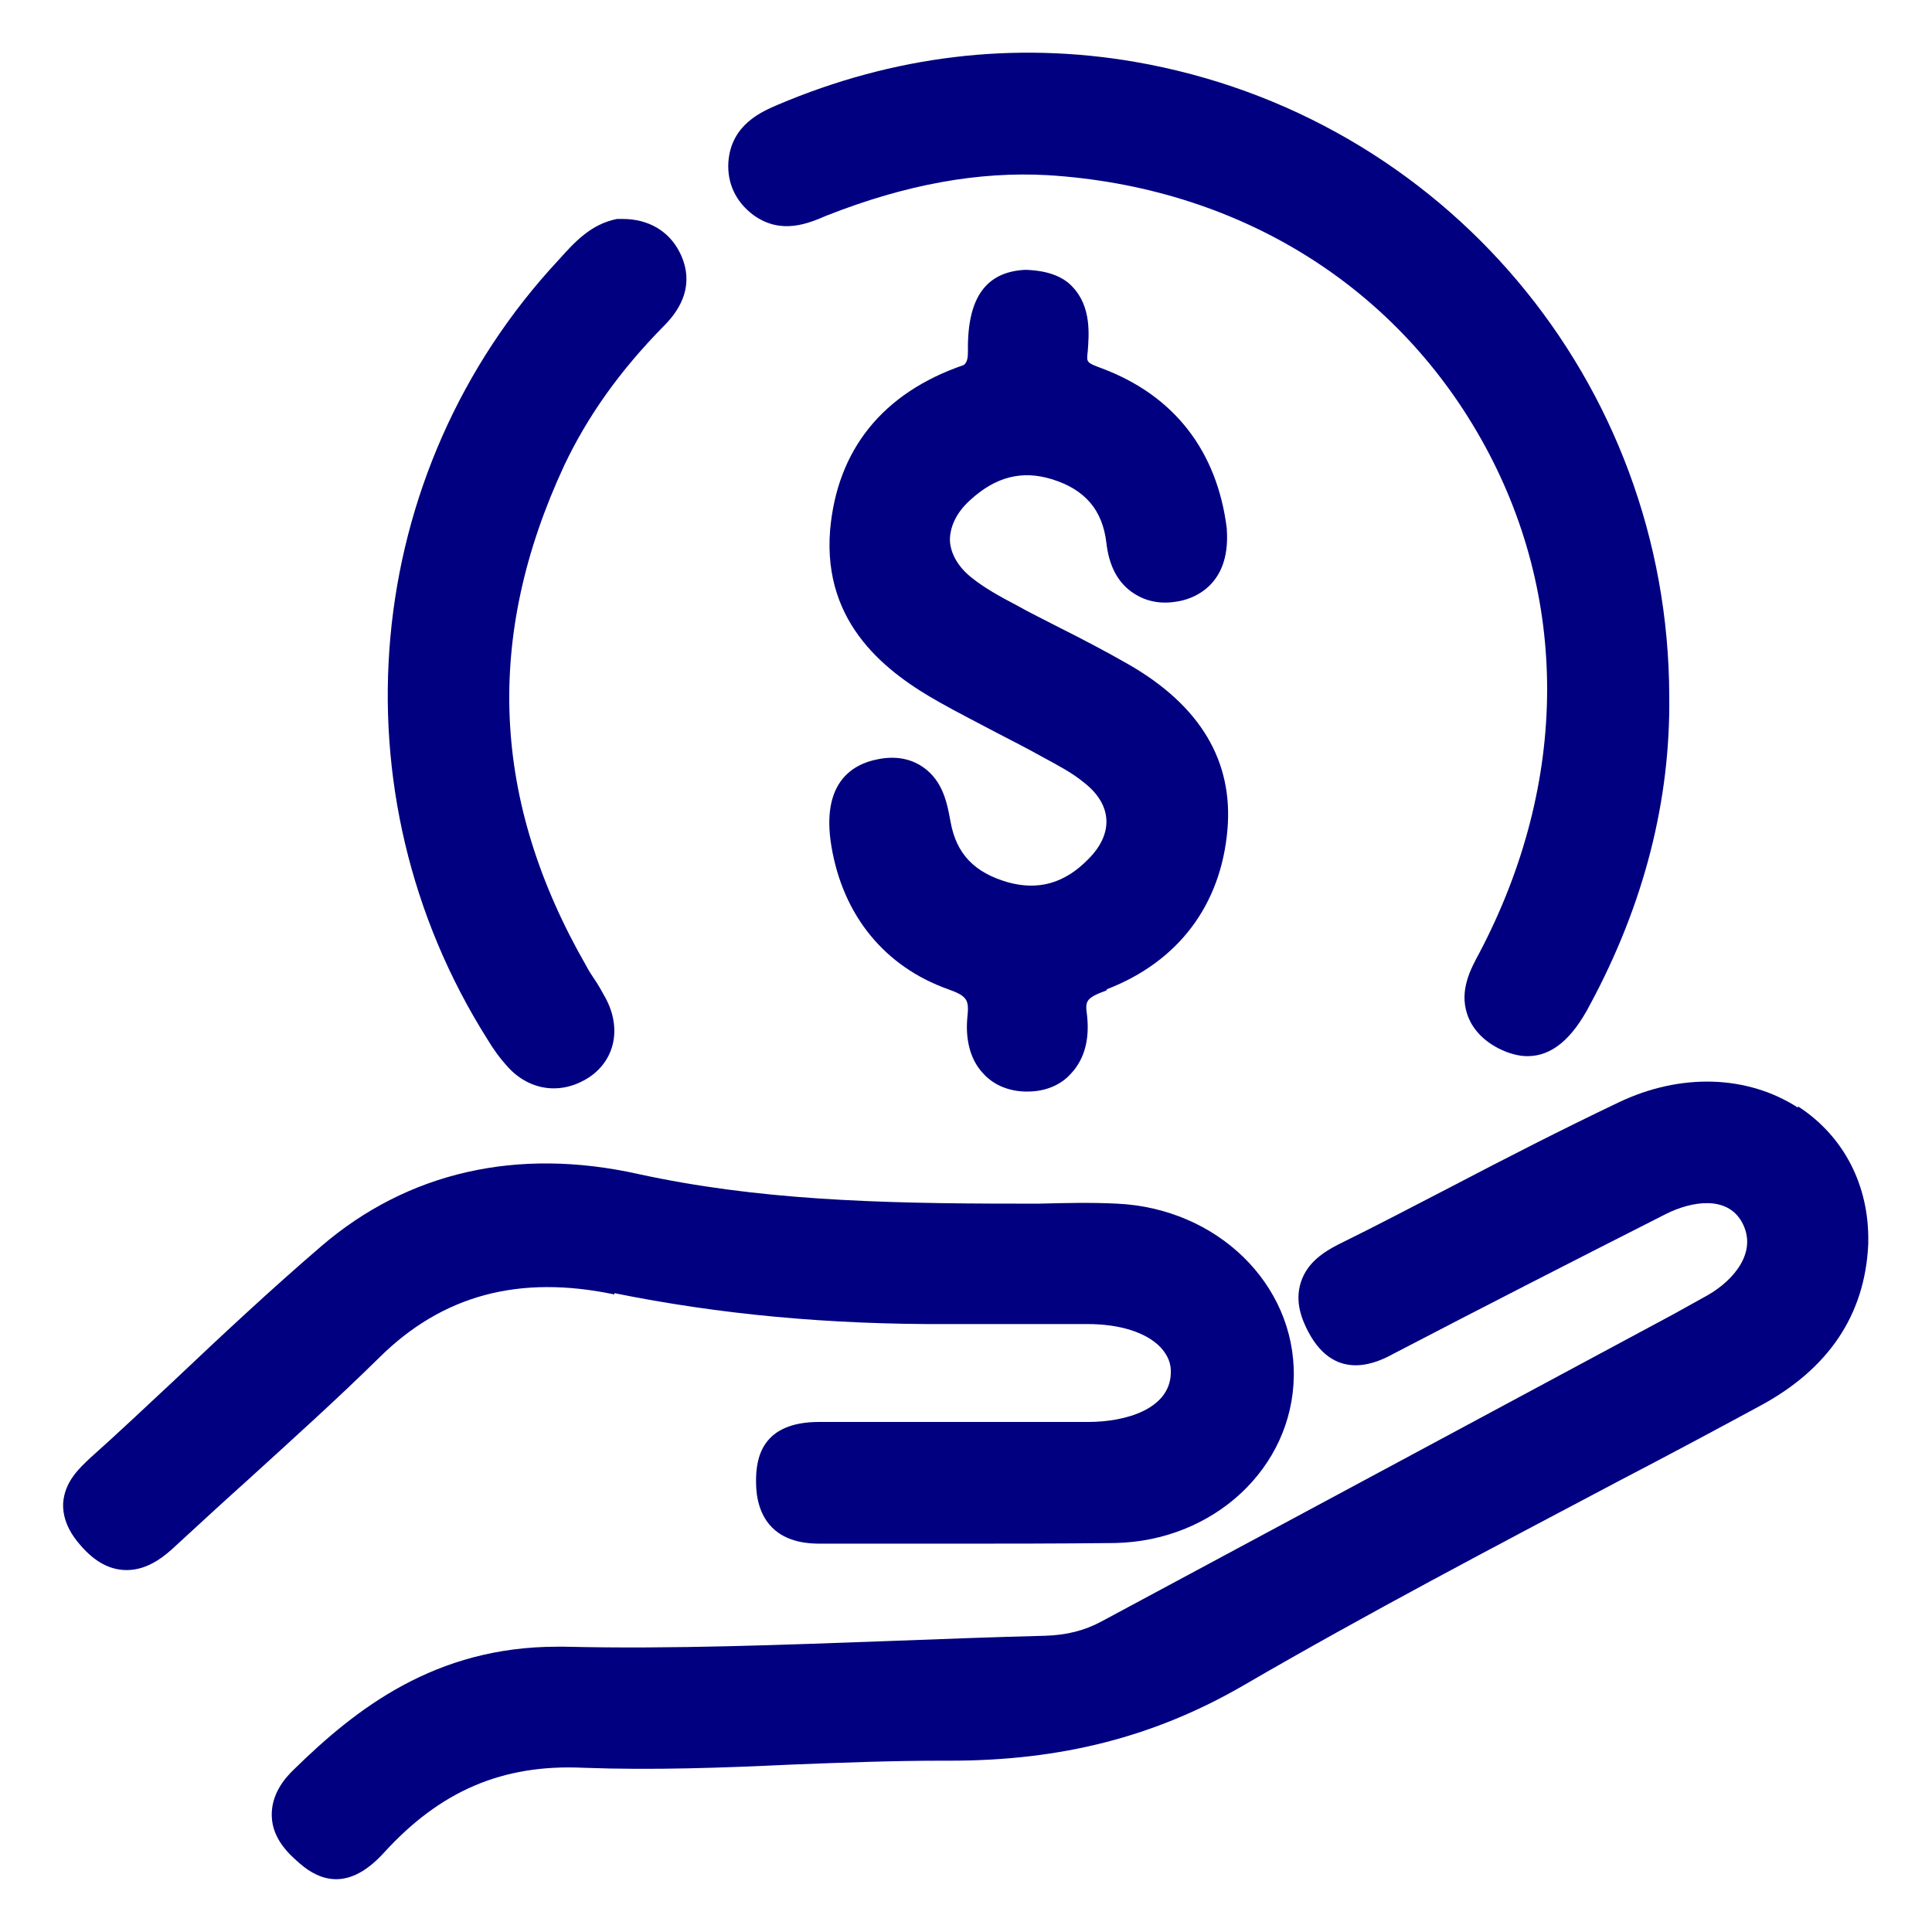
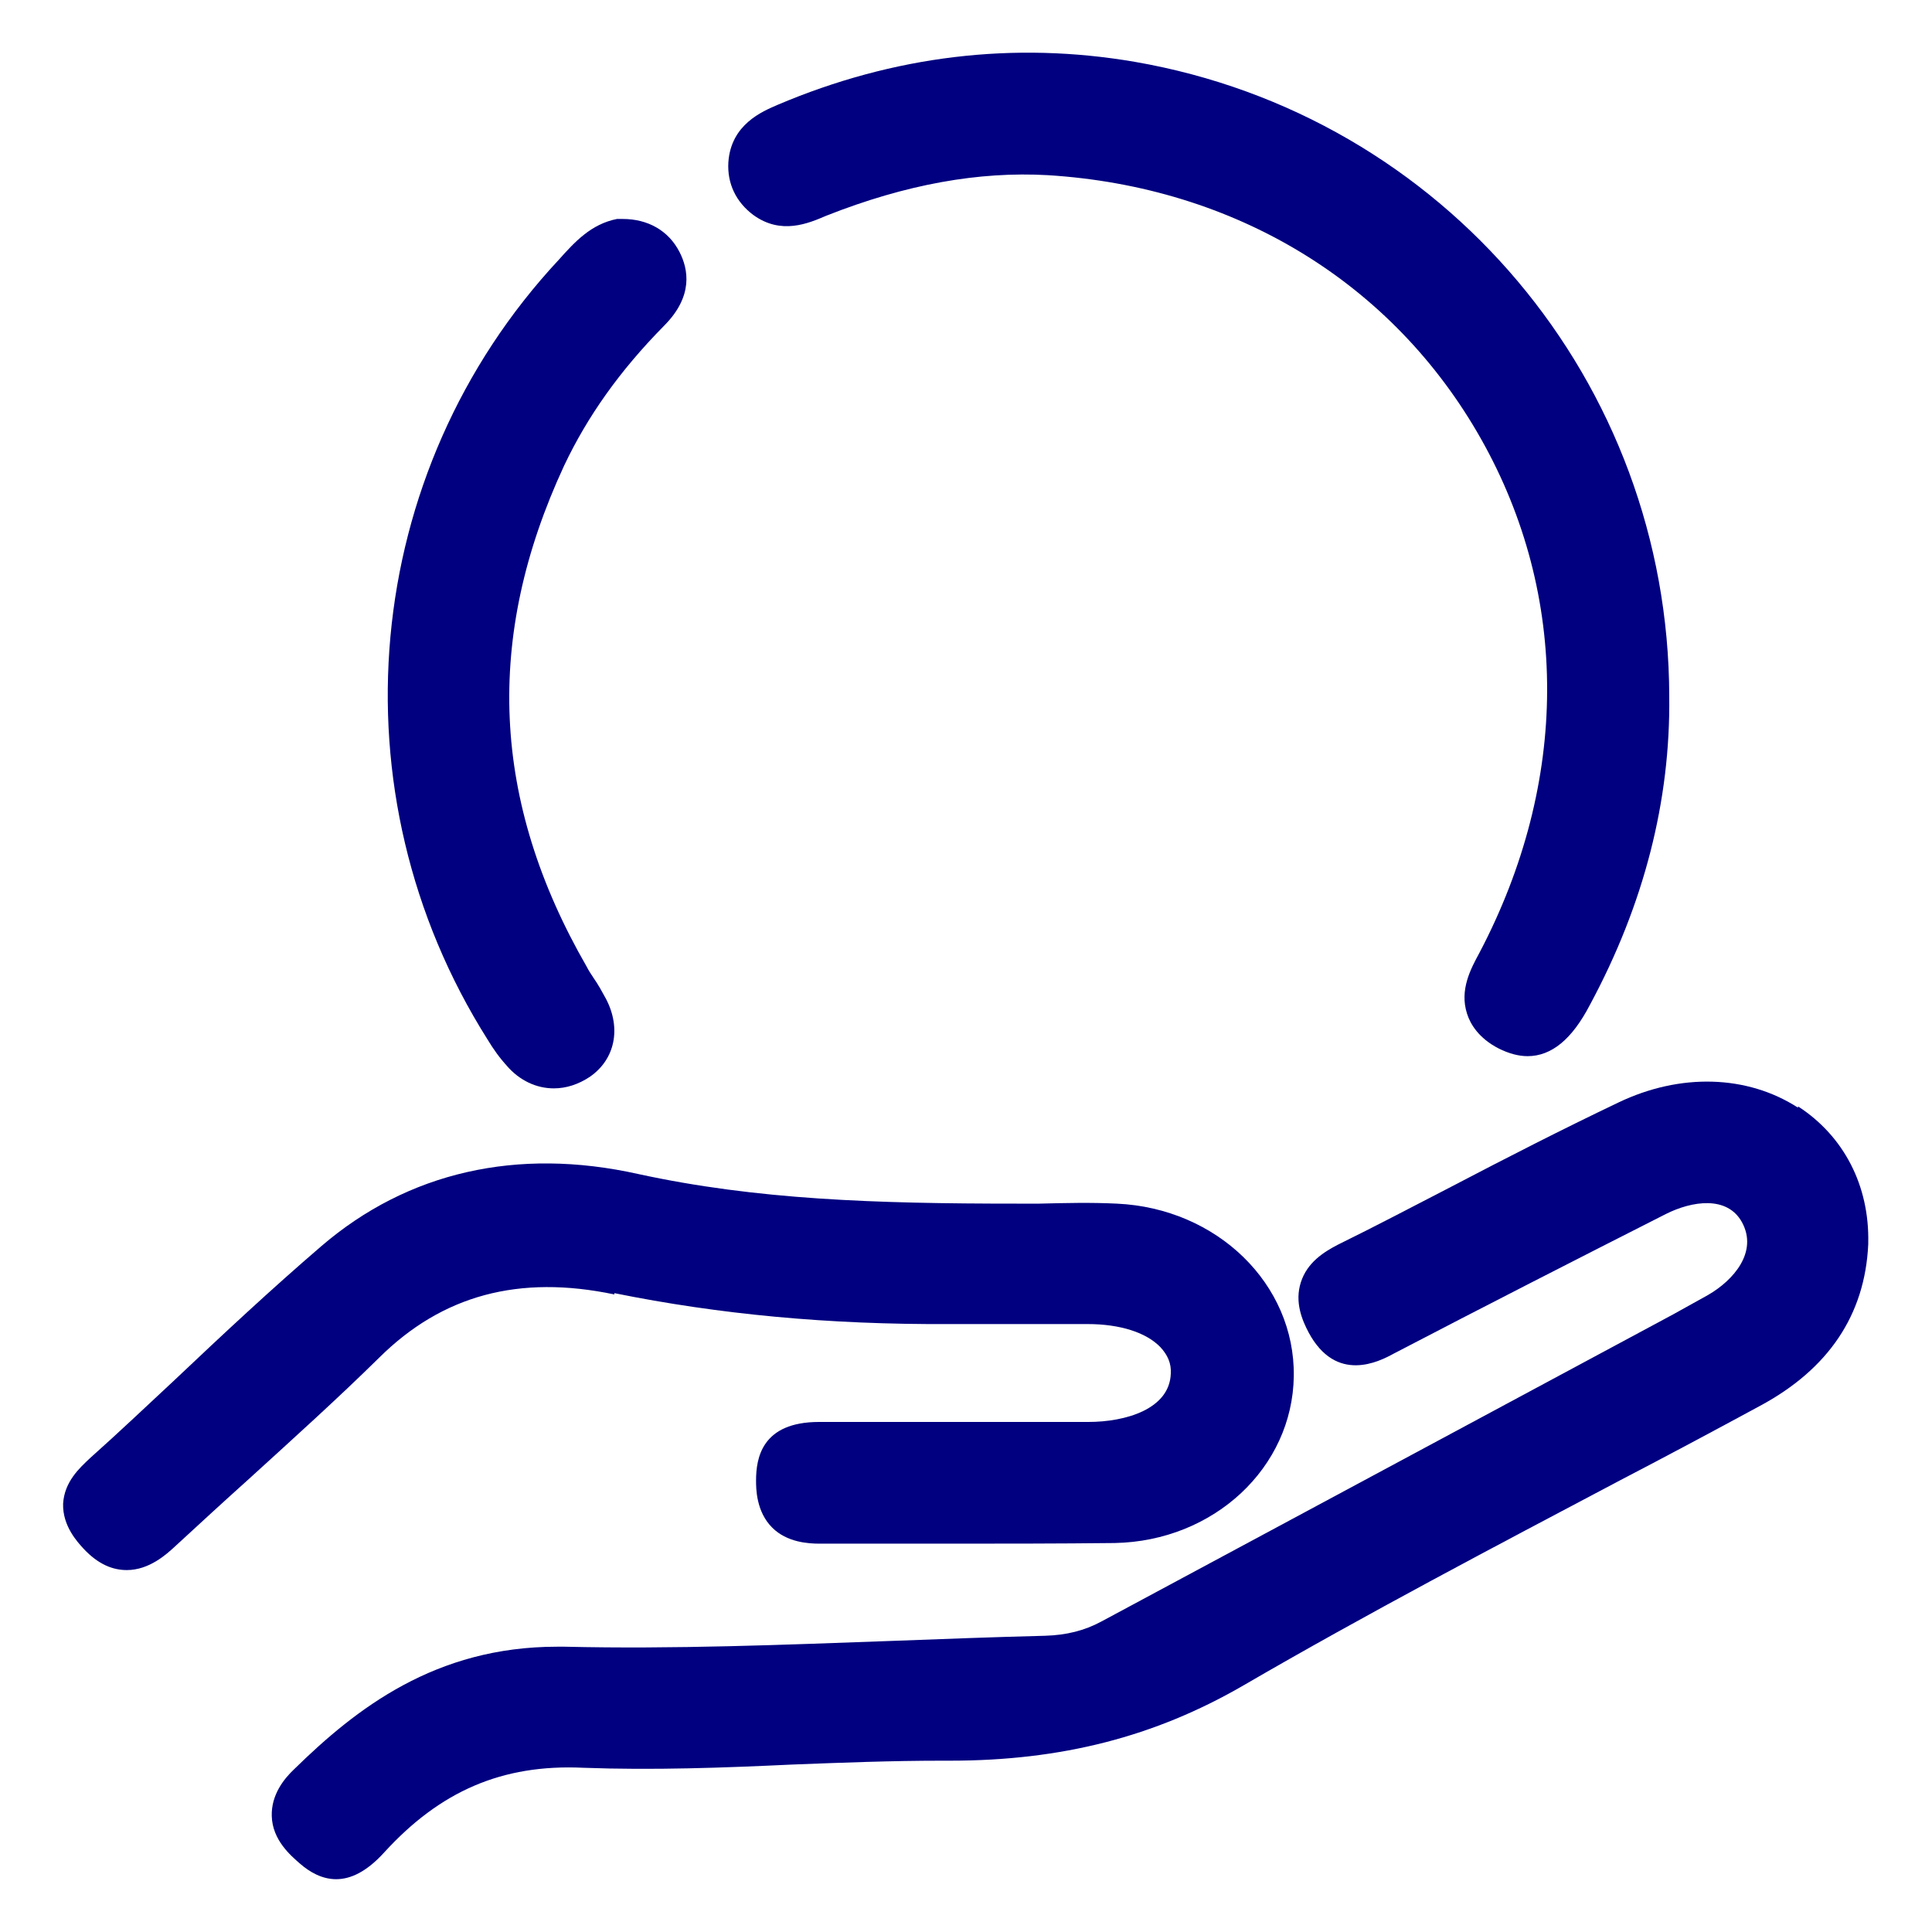
<svg xmlns="http://www.w3.org/2000/svg" id="Capa_1" viewBox="0 0 30 30">
  <defs>
    <style>.cls-1{fill:navy;stroke-width:0px;}</style>
  </defs>
  <path class="cls-1" d="m27.92,17.2c-.79-.51-1.83-.54-2.79-.08-.88.42-1.74.86-2.6,1.31-.58.3-1.17.61-1.76.9-.21.11-.47.27-.57.58-.1.31.02.59.12.78.43.8,1.1.45,1.32.33,1.4-.73,2.81-1.45,4.23-2.17.4-.2.95-.29,1.18.13.25.46-.13.9-.53,1.13-.18.1-.36.2-.54.3l-8.88,4.77c-.26.14-.54.21-.87.22-.79.02-1.59.05-2.38.08-1.67.06-3.39.13-5.08.09-.04,0-.08,0-.12,0-1.89,0-3.12.96-4.08,1.9-.16.15-.36.4-.35.73.01.37.29.61.44.74s.34.24.56.24.47-.11.75-.42c.86-.94,1.82-1.37,3.09-1.31,1.08.04,2.18,0,3.24-.05.77-.03,1.55-.06,2.32-.06.04,0,.09,0,.13,0,1.73,0,3.18-.37,4.56-1.17,1.91-1.11,3.91-2.16,5.84-3.18.73-.38,1.46-.77,2.18-1.16,1.06-.57,1.63-1.41,1.68-2.51v-.02c.02-.89-.38-1.66-1.09-2.12Z" />
  <path class="cls-1" d="m9.54,20.08c1.63.33,3.33.49,5.2.48h.48c.55,0,1.11,0,1.67,0,.5,0,.91.13,1.13.36.11.12.17.25.16.41-.02.55-.7.75-1.28.75-1.39,0-2.79,0-4.18,0-.89,0-.98.56-.98.91,0,.12,0,.48.25.73.23.23.56.25.74.25.64,0,1.29,0,1.93,0,.88,0,1.76,0,2.65-.01,1.54-.03,2.76-1.17,2.78-2.59.02-1.43-1.19-2.61-2.75-2.68-.4-.02-.8-.01-1.2,0h-.35c-2.2,0-4.04-.06-5.88-.46-1.88-.42-3.58-.03-4.92,1.12-.78.67-1.53,1.37-2.28,2.08-.43.4-.85.8-1.31,1.21-.17.16-.4.37-.42.71-.01.35.23.6.31.69.24.26.47.34.68.34.35,0,.62-.25.74-.36.38-.35.76-.7,1.15-1.05.68-.62,1.37-1.24,2.03-1.89.98-.97,2.17-1.29,3.65-.98Z" />
  <path class="cls-1" d="m11.7,3.34c.43.31.85.13,1.13.01,1.24-.49,2.37-.69,3.44-.63,2.91.18,5.36,1.67,6.73,4.1,1.37,2.43,1.37,5.32-.03,7.98-.13.24-.31.57-.19.94.05.16.18.38.49.54.16.08.31.12.45.12.37,0,.69-.26.97-.8.84-1.56,1.25-3.17,1.23-4.79-.01-4.88-3.5-9.02-8.3-9.85-1.87-.32-3.74-.1-5.55.67-.23.1-.72.3-.76.89-.02.33.12.62.39.82Z" />
-   <path class="cls-1" d="m17.19,15.36c1.11-.43,1.77-1.31,1.87-2.48.09-1.06-.42-1.92-1.53-2.56-.35-.2-.71-.39-1.07-.57-.23-.12-.46-.23-.69-.36-.25-.13-.48-.26-.67-.41-.22-.17-.34-.38-.35-.59,0-.21.1-.43.31-.62.4-.37.81-.47,1.27-.33.52.16.79.48.85.99.04.35.17.6.39.76.14.1.37.21.71.15.2-.03.83-.21.77-1.11v-.02c-.15-1.21-.82-2.07-1.94-2.49-.24-.09-.24-.09-.22-.26.02-.26.06-.7-.24-1.01-.12-.13-.34-.25-.73-.26-.6.03-.9.42-.89,1.25,0,.08,0,.19-.07.23-1.25.43-1.96,1.31-2.07,2.56-.12,1.48.91,2.23,1.69,2.67.3.17.6.32.9.48.23.12.45.23.7.37.24.13.47.25.65.4.22.17.34.37.35.58.01.2-.08.41-.28.61-.37.38-.78.49-1.25.36-.52-.15-.8-.44-.89-.94-.05-.27-.11-.63-.43-.85-.13-.09-.36-.19-.7-.12-.42.08-.88.39-.72,1.35.18,1.08.83,1.87,1.81,2.22.31.11.33.17.3.45-.03.34.05.64.23.84.11.13.32.29.67.3h.03c.35,0,.57-.15.69-.29.2-.22.28-.52.24-.89-.03-.22-.03-.27.3-.39Z" />
  <path class="cls-1" d="m7.87,16.55c.2.23.46.35.73.35.19,0,.38-.06.56-.18.39-.27.49-.75.25-1.21-.06-.11-.12-.22-.19-.32-.04-.06-.08-.12-.11-.18-1.48-2.57-1.59-5.11-.35-7.78.36-.76.86-1.47,1.55-2.17.46-.46.38-.88.24-1.15-.17-.33-.49-.51-.88-.51h-.09c-.4.08-.65.35-.9.63-3.08,3.3-3.53,8.28-1.11,12.11.09.15.19.29.31.42Z" />
</svg>